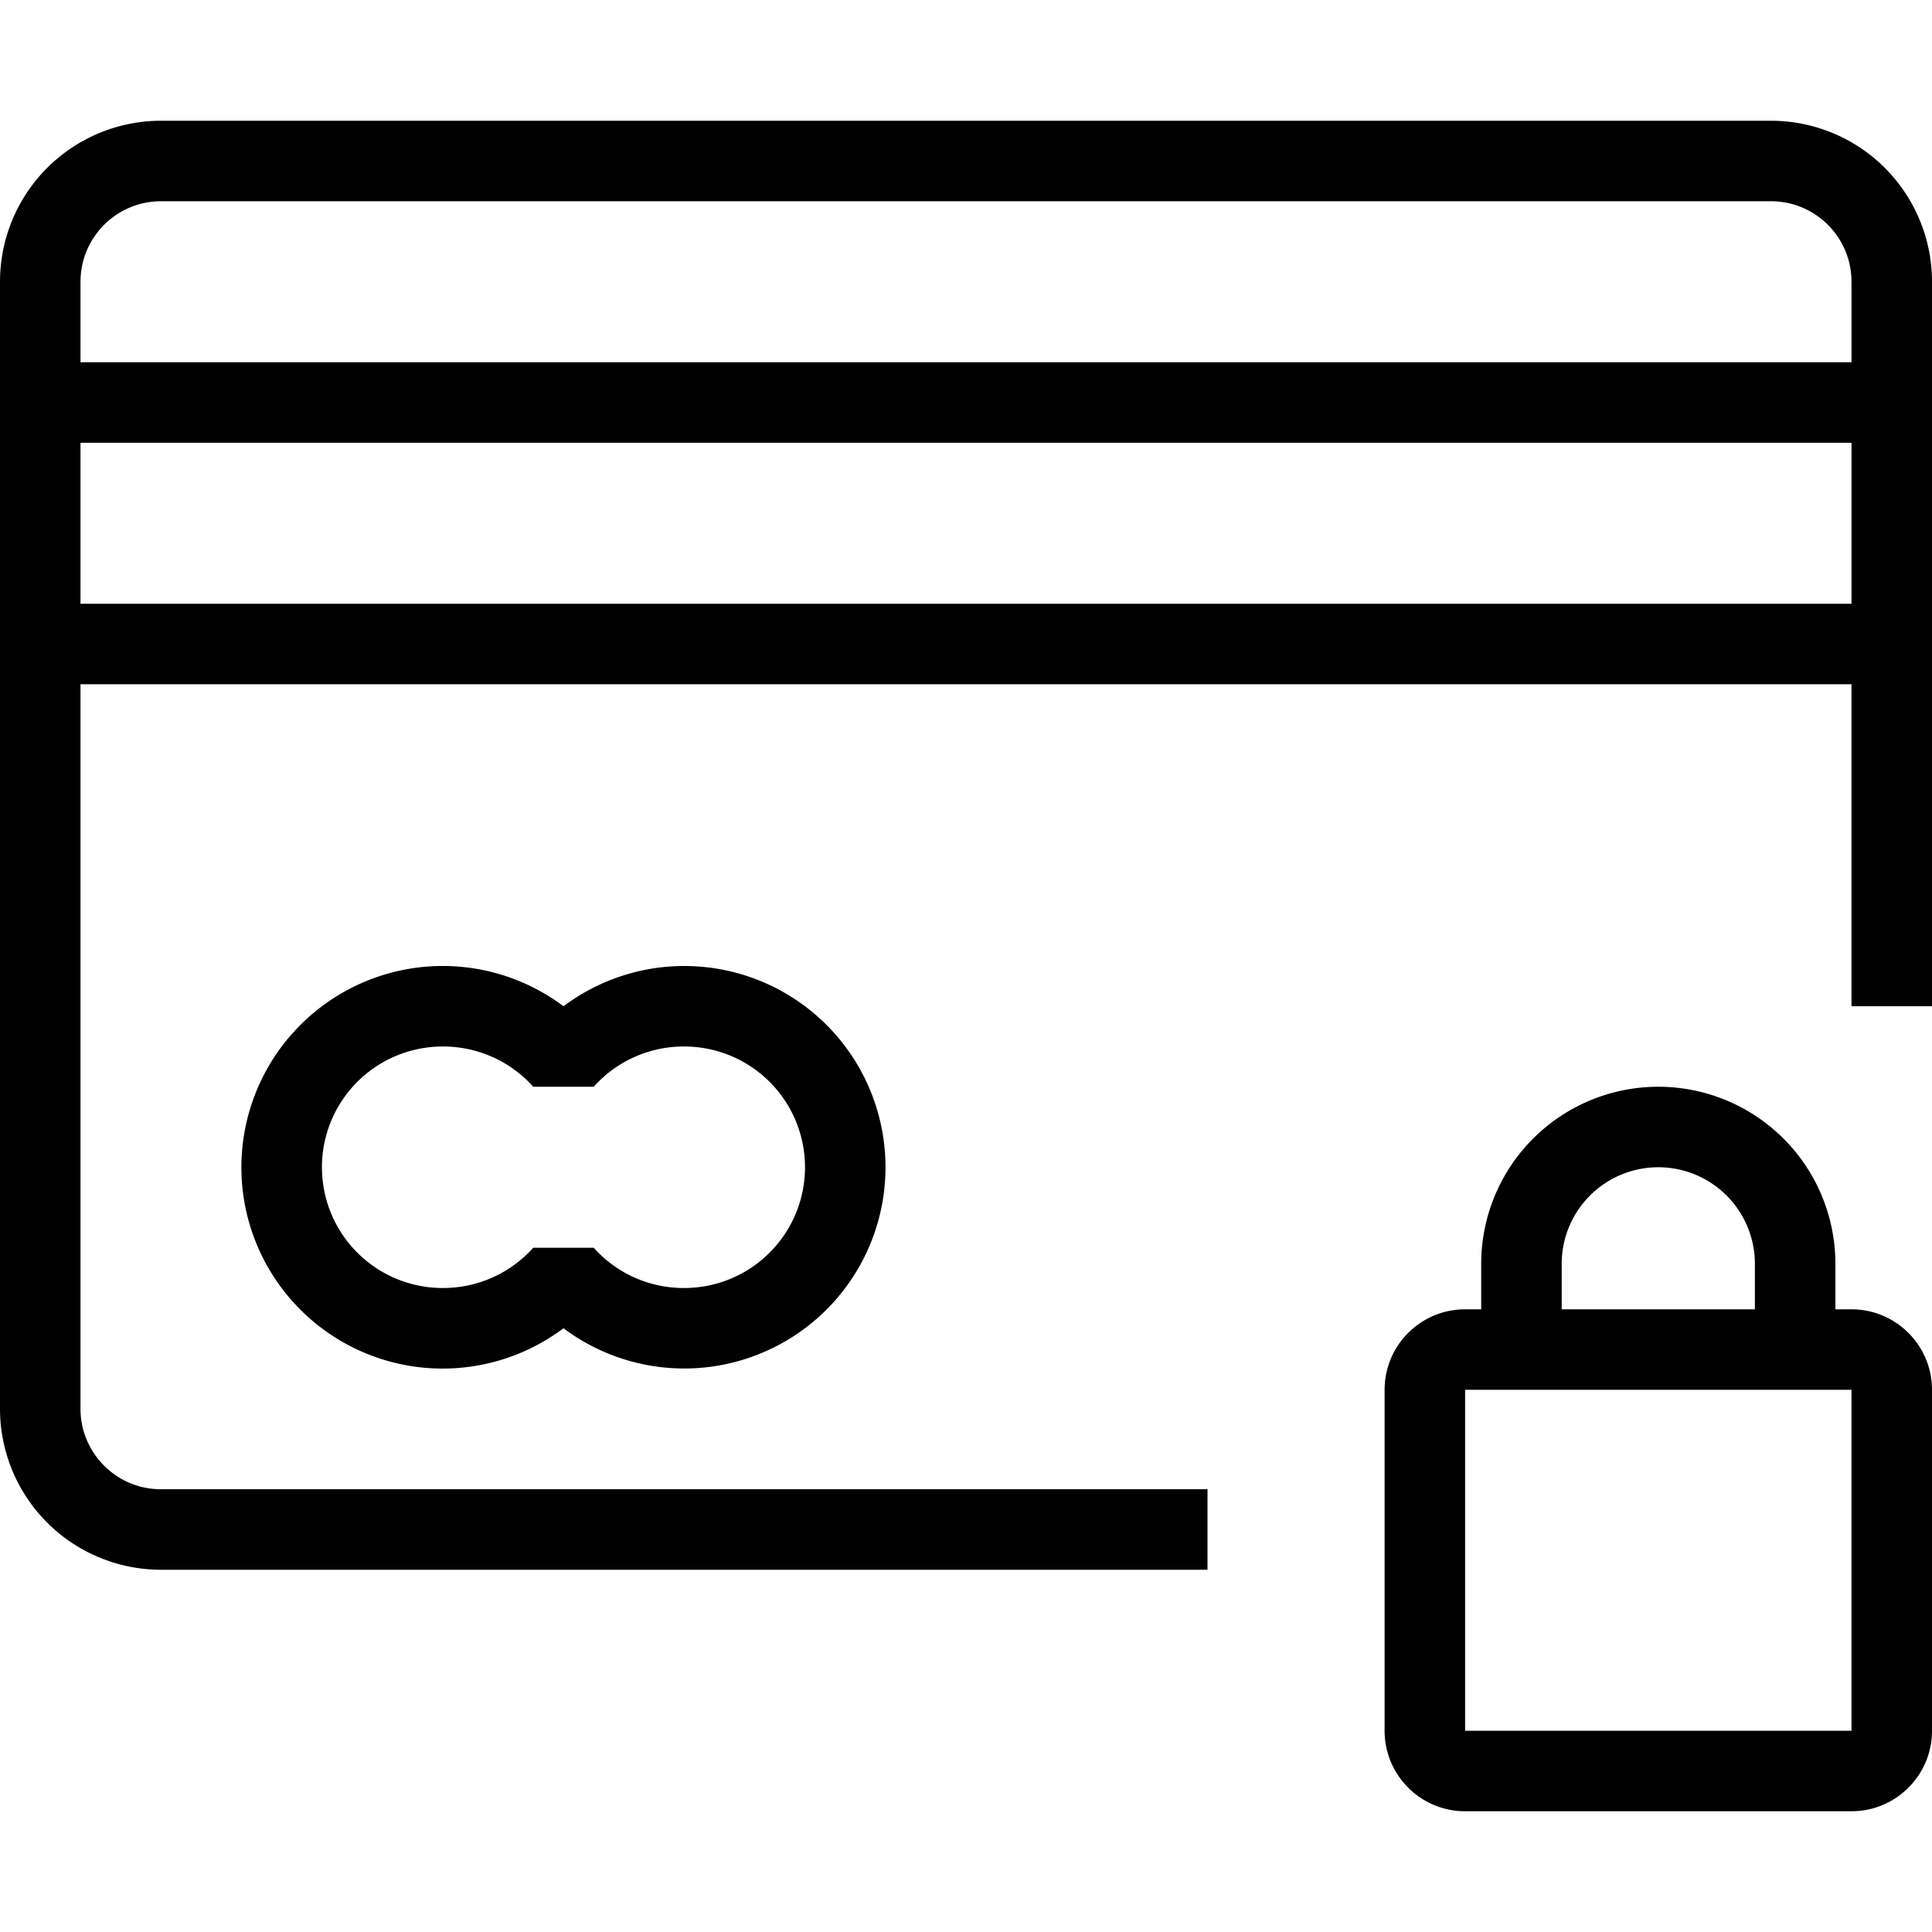
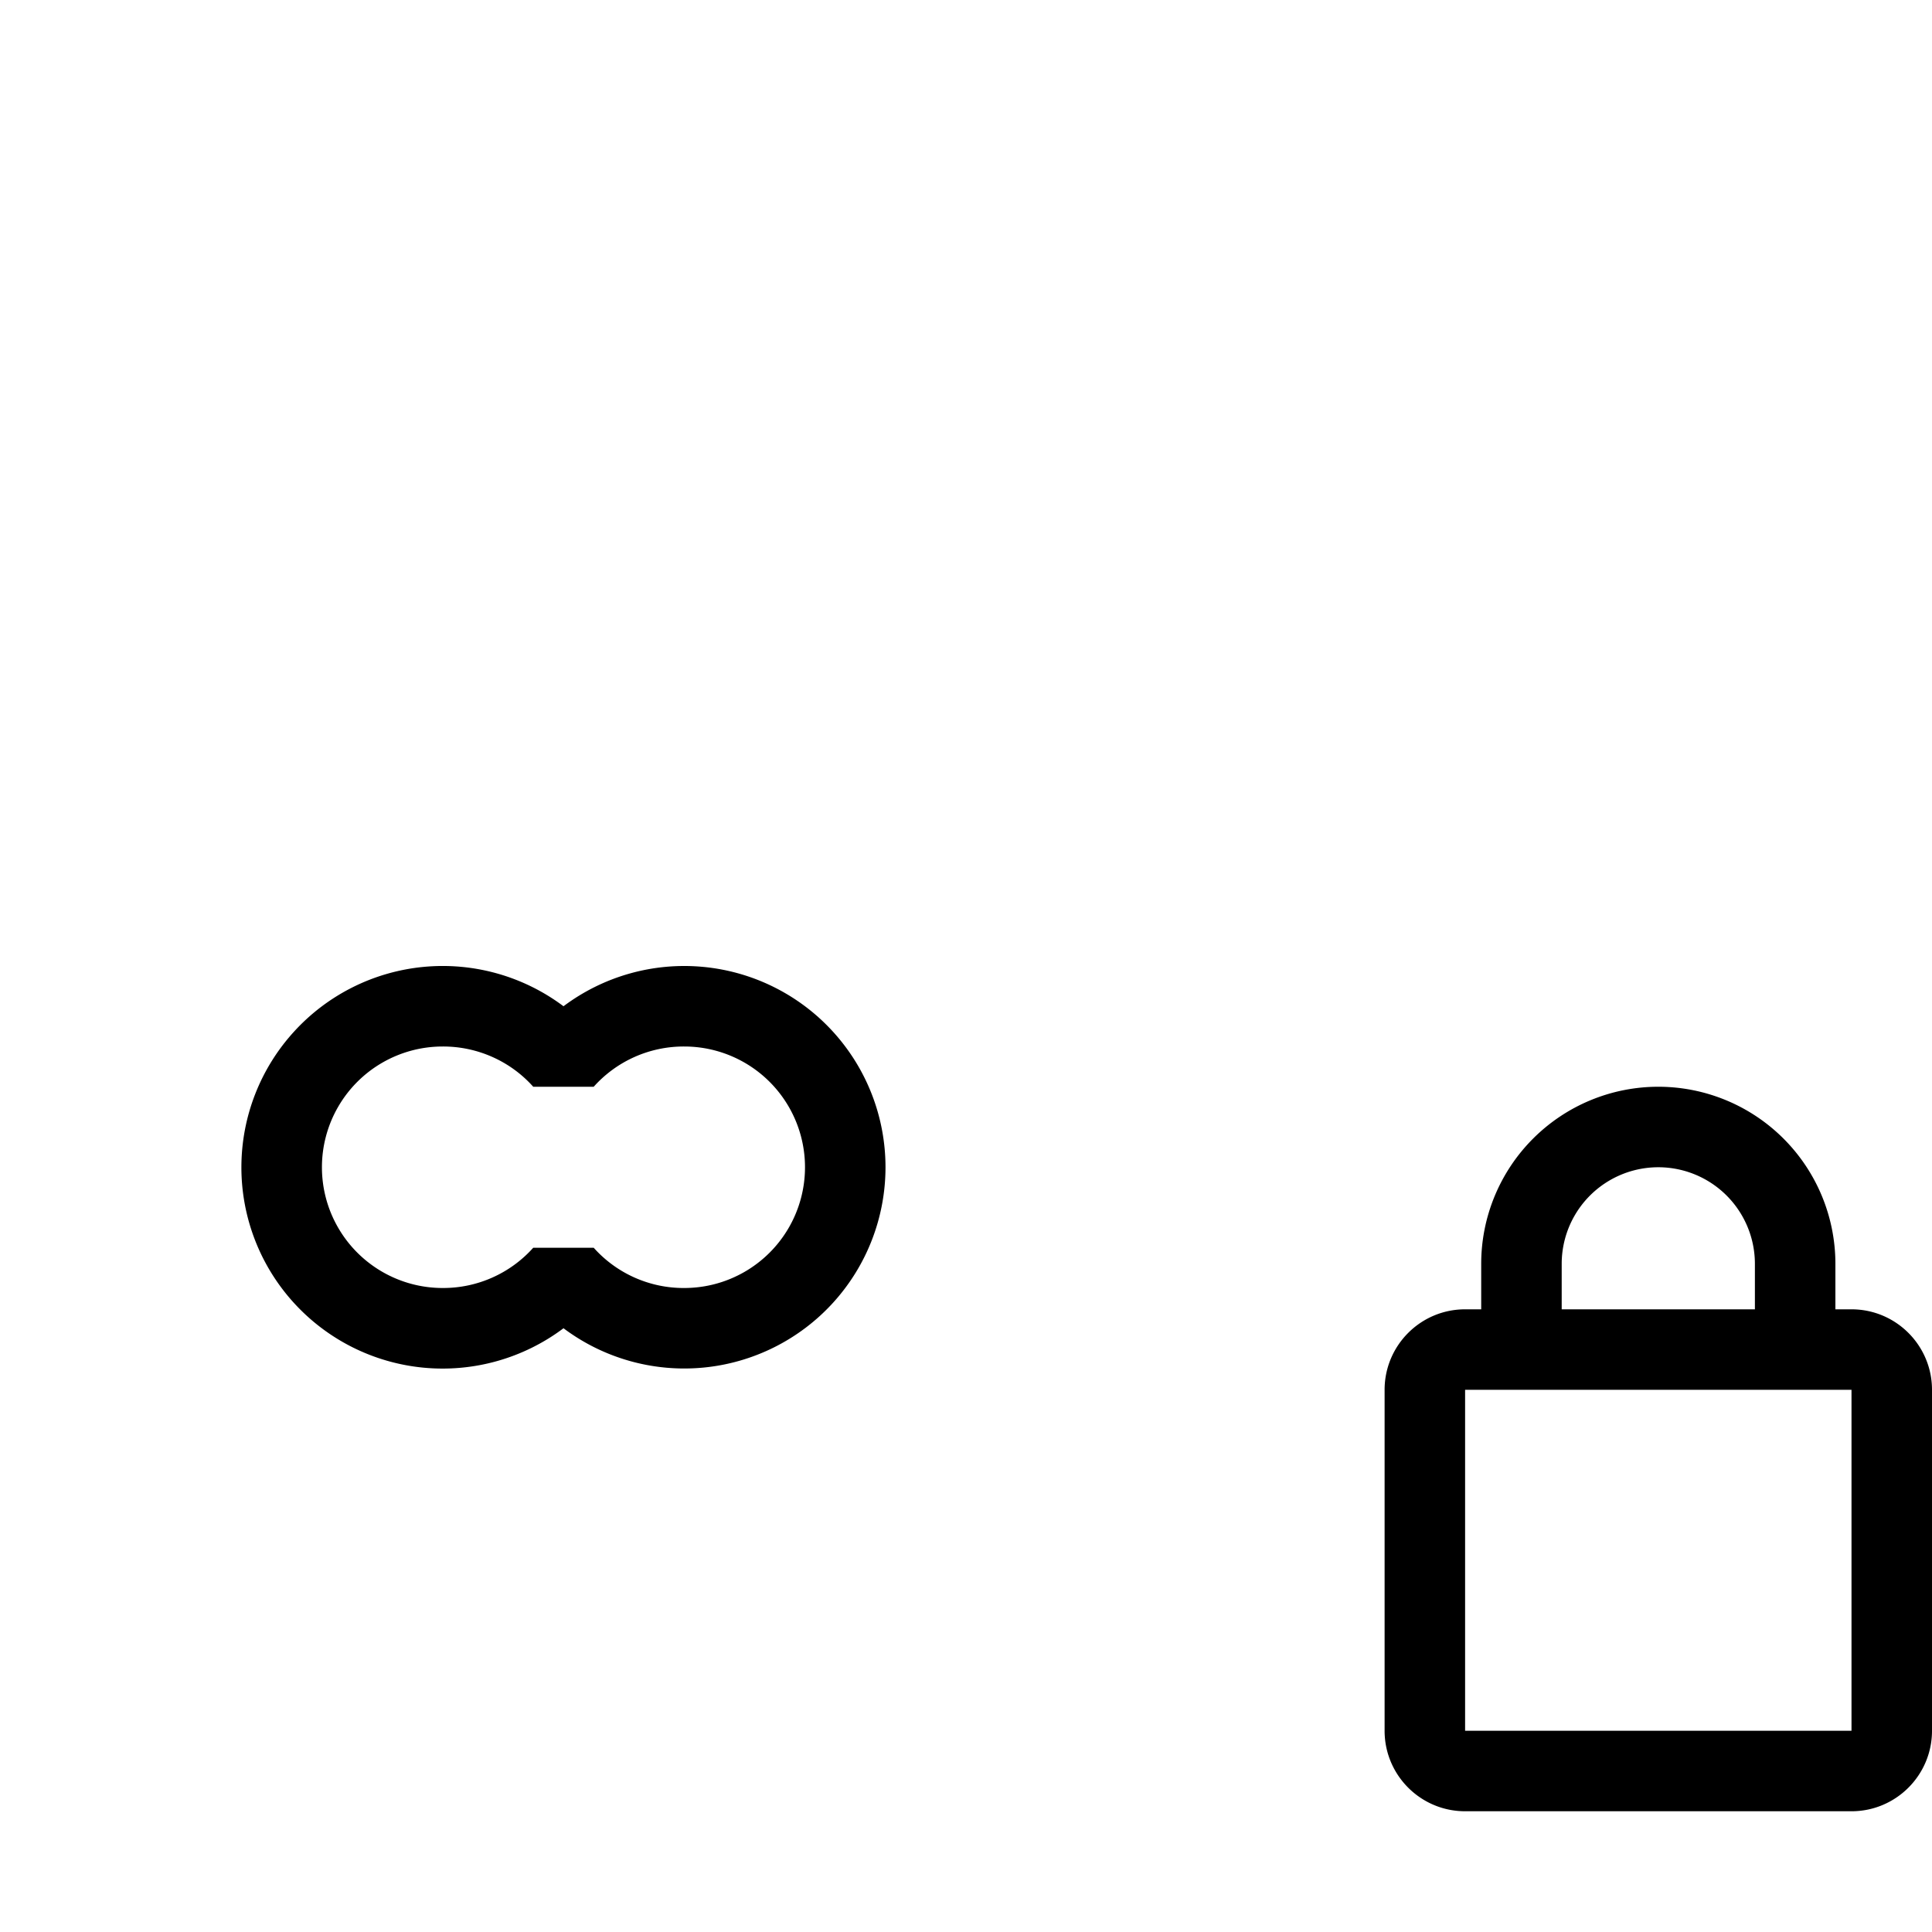
<svg xmlns="http://www.w3.org/2000/svg" width="30" height="30" viewBox="0 0 30 30" fill="none">
-   <path fill-rule="evenodd" clip-rule="evenodd" d="M27.5 1.875h-25a2.5 2.5 0 0 0-2.5 2.5v17.5a2.5 2.5 0 0 0 2.5 2.5h16.25v-1.25H2.5c-.69 0-1.25-.56-1.25-1.25v-11.25h27.5v5H30V4.375a2.5 2.5 0 0 0-2.5-2.5zm1.25 7.5H1.25v-2.5h27.5v2.5zm-27.5-3.75h27.5v-1.25c0-.69-.56-1.25-1.25-1.25h-25c-.69 0-1.25.56-1.25 1.25v1.25z" fill="#000" />
  <path fill-rule="evenodd" clip-rule="evenodd" d="M28.75 20.331h-.25v-.706a2.75 2.75 0 1 0-5.5 0v.706h-.25c-.69 0-1.25.56-1.25 1.25v5.294c0 .69.56 1.25 1.25 1.25h6c.69 0 1.25-.56 1.25-1.25v-5.294c0-.69-.56-1.25-1.25-1.25zm-4.5-.706a1.5 1.5 0 0 1 3 0v.706h-3v-.706zm-1.5 1.956v5.294h6v-5.294h-6zM4.563 16.022a3.125 3.125 0 0 1 4.187-.397 3.125 3.125 0 1 1 0 5 3.125 3.125 0 0 1-4.187-4.603zm4.656 3.353c.357.4.87.628 1.406.625a1.875 1.875 0 0 0 0-3.75 1.875 1.875 0 0 0-1.406.625H8.28c-.357-.4-.87-.627-1.406-.625a1.875 1.875 0 1 0 0 3.75 1.875 1.875 0 0 0 1.406-.625h.938z" fill="#000" />
</svg>